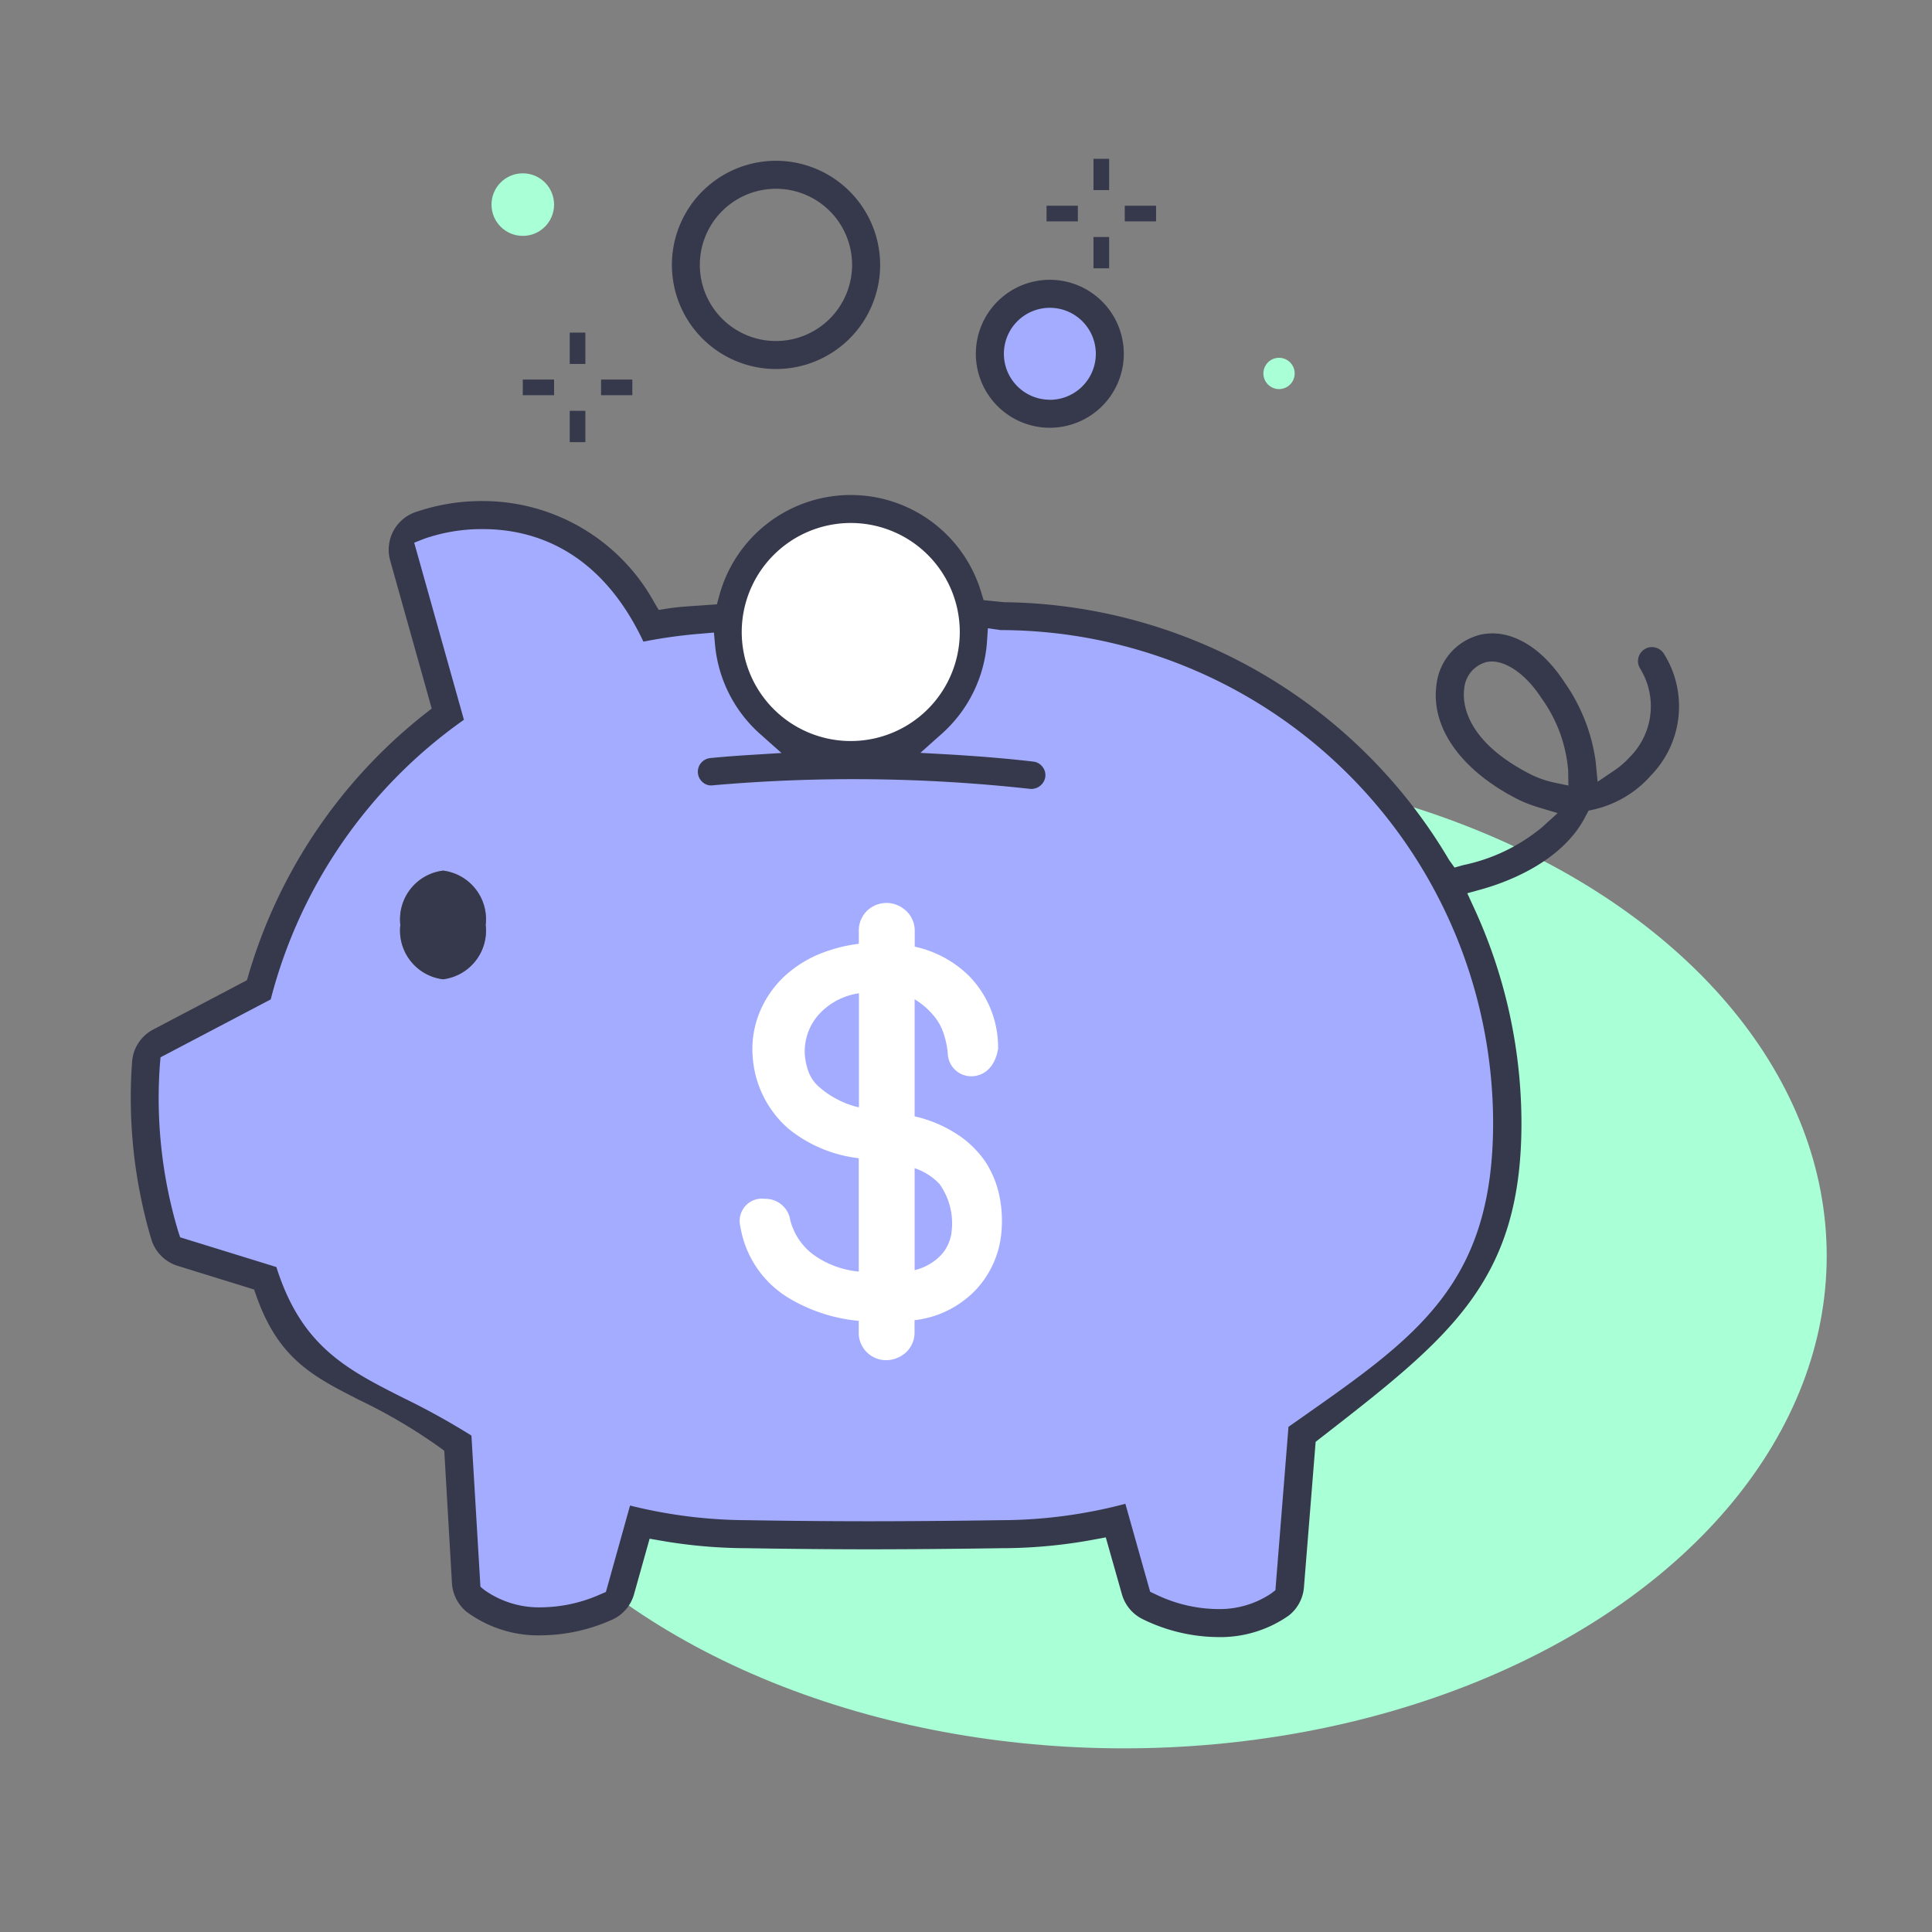
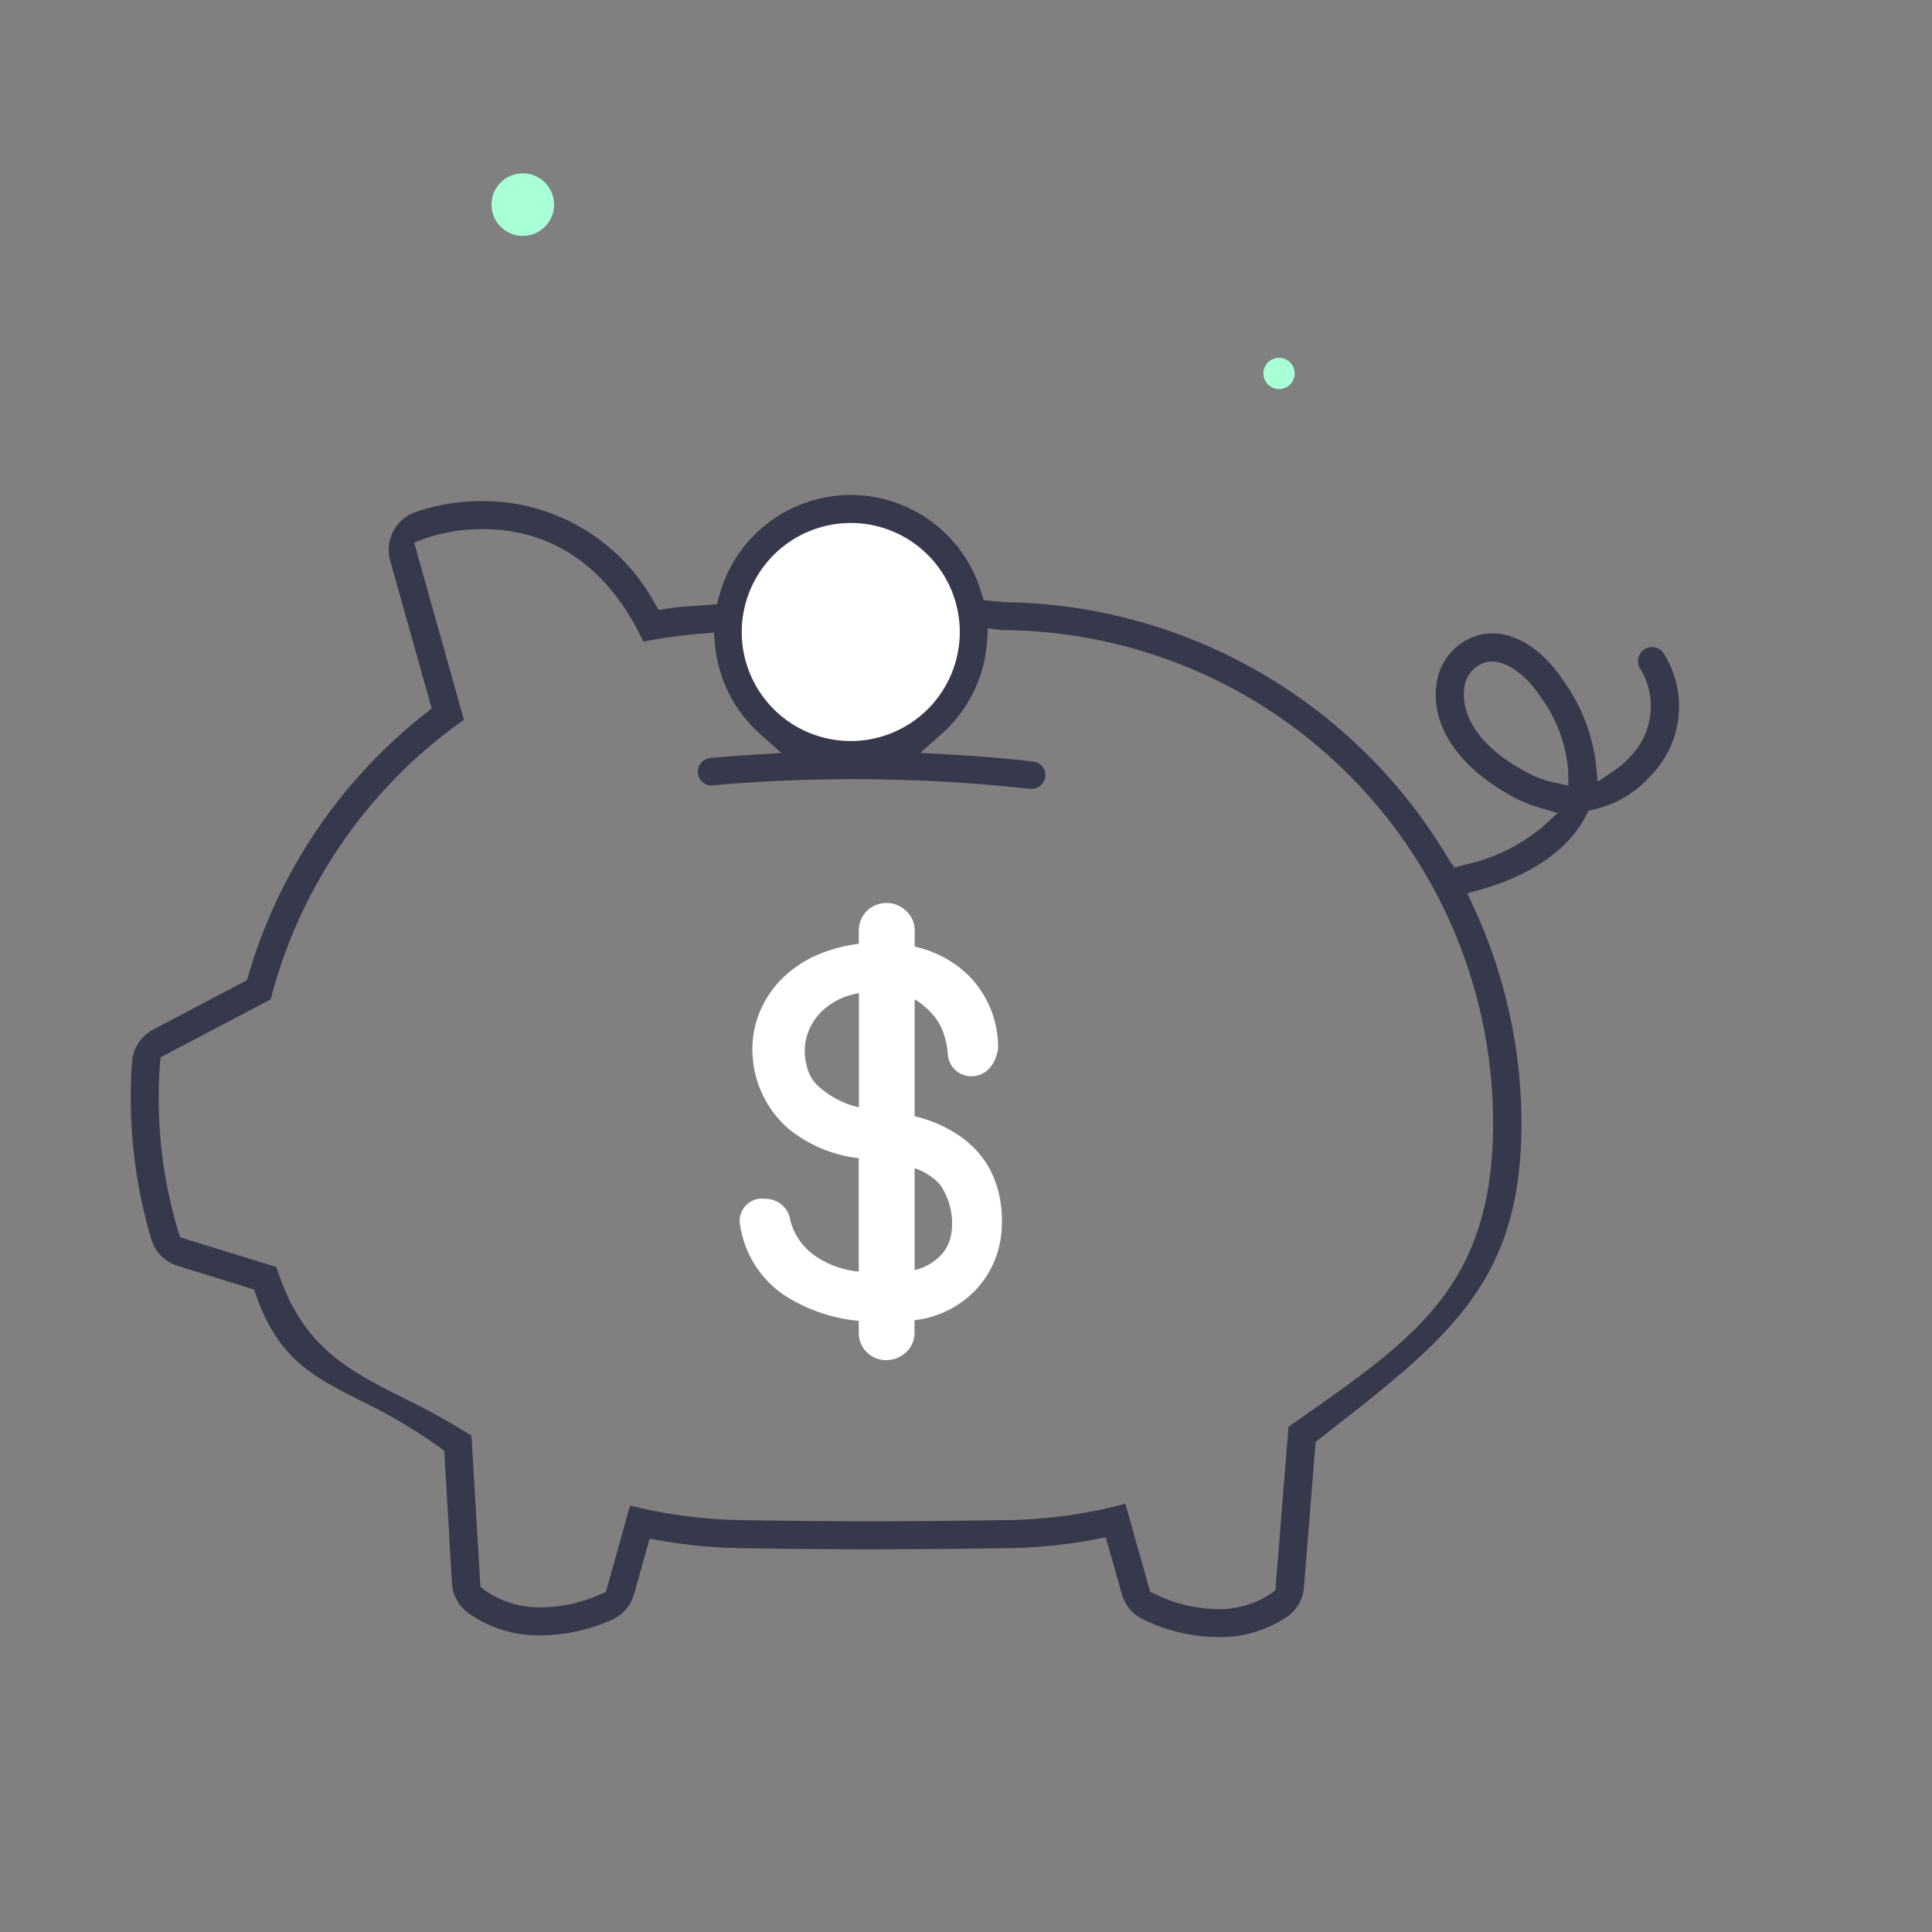
<svg xmlns="http://www.w3.org/2000/svg" viewBox="0 0 72 72">
  <rect x="0" y="0" width="72" height="72" fill="#808080" stroke="none" />
  <g data-name="Layer 1">
-     <ellipse cx="41.881" cy="46.805" rx="26.195" ry="18.351" fill="#a9ffd6" />
-     <path d="M37.809 23.241s-1.2-.044-1.236-.049c-.1 1.491-1.8 3.93-2.847 4.87 1.015.058 3.29.542 4.379.667.525.059.53-.18.47.346-.057.488.059.049-.42.049-.038 0-1.072-.143-1.109-.148a34.153 34.153 0 0 0-9.546-.049c-.519.064-1.105.426-1.162-.1s.212-.463.738-.519c.072-.008 1.566.058 2.526 0a10.929 10.929 0 0 1-2.72-5.093 21.383 21.383 0 0 0-2.744.149 6.287 6.287 0 0 0-6.081-4.1 8.2 8.2 0 0 0-2.892.894l1.607 6.5A17.5 17.5 0 0 0 9.6 37.1l-4.126 2.234A20.745 20.745 0 0 0 6.488 46.4l3.612 1.24c1.2 4.126 3.516 3.818 7.021 6.131l.445 5.587a5.186 5.186 0 0 0 2.546 1.013 9.694 9.694 0 0 0 2.546-.851l1.137-3.03a14.042 14.042 0 0 0 4.153.565h4.623c2.378 0 5.191-.095 5.191-.095a10.924 10.924 0 0 0 3.881-.3l.989 2.99a10.839 10.839 0 0 0 3.164.718 3.544 3.544 0 0 0 2.1-.915l.692-6.144c4.6-3.243 7.49-5.82 7.49-11.877a18.462 18.462 0 0 0-18.269-18.191zm-21.3 13.253a1.827 1.827 0 0 1-1.589-2.024 1.827 1.827 0 0 1 1.592-2.024A1.826 1.826 0 0 1 18.1 34.47a1.826 1.826 0 0 1-1.588 2.024z" fill="#a3acff" />
    <circle cx="31.705" cy="23.554" r="4.629" fill="#fff" />
-     <circle cx="39.068" cy="12.969" r="2.022" fill="#a3acff" />
    <path d="M59.2 30.211l.206-.046a4.025 4.025 0 0 0 2.118-1.265A3.689 3.689 0 0 0 62 24.35a.525.525 0 0 0-.336-.224.5.5 0 0 0-.387.077.522.522 0 0 0-.146.724 2.679 2.679 0 0 1-.386 3.279 3.153 3.153 0 0 1-.586.508l-.621.421-.071-.747a6.7 6.7 0 0 0-1.151-2.944c-.886-1.368-2.067-2.037-3.155-1.788a2.165 2.165 0 0 0-1.631 1.893c-.2 1.549.89 3.112 2.925 4.182a4.86 4.86 0 0 0 .842.345l.752.226-.582.529a6.735 6.735 0 0 1-2.928 1.407l-.332.094-.2-.278a19.515 19.515 0 0 0-16.594-9.612l-.758-.076-.086-.285a5.074 5.074 0 0 0-9.77.141l-.082.3-.7.049c-.387.025-.775.049-1.168.112l-.3.048-.155-.258a7.292 7.292 0 0 0-6.4-3.8 7.561 7.561 0 0 0-2.56.43 1.484 1.484 0 0 0-.892 1.789l1.547 5.513-.233.183a19.3 19.3 0 0 0-6.6 9.761l-.053.181-3.49 1.836a1.48 1.48 0 0 0-.79 1.194 18.529 18.529 0 0 0 .728 6.664 1.488 1.488 0 0 0 .972.951l2.846.881.074.211c.832 2.374 2.11 3.024 3.88 3.923a20.041 20.041 0 0 1 2.965 1.751l.169.124.286 4.935a1.5 1.5 0 0 0 .539 1.062 4.5 4.5 0 0 0 2.81.882 6.568 6.568 0 0 0 2.595-.572 1.477 1.477 0 0 0 .843-.965l.579-2.064.4.069a18.871 18.871 0 0 0 3.242.285c.056 0 2.181.041 4.53.041 2.389 0 4.927-.041 4.928-.041a18.956 18.956 0 0 0 3.5-.329l.4-.075.6 2.116a1.485 1.485 0 0 0 .8.944 6.469 6.469 0 0 0 2.746.656 4.448 4.448 0 0 0 2.671-.8 1.487 1.487 0 0 0 .568-1.054l.436-5.422.154-.12c4.846-3.766 7.516-5.841 7.516-11.762a19.2 19.2 0 0 0-1.8-8.086l-.219-.476.5-.138c.887-.244 3.041-1 3.919-2.751zM31.705 19.49a4.063 4.063 0 1 1-4.063 4.063 4.067 4.067 0 0 1 4.063-4.063zm23.939 22.357c0 5.975-2.827 7.957-7.1 10.958l-.526.369-.487 6.088-.155.12a3.452 3.452 0 0 1-2.029.583 5.429 5.429 0 0 1-2.3-.558l-.184-.086-.924-3.279a18.222 18.222 0 0 1-4.652.611s-2.529.04-4.9.04-4.537-.04-4.537-.04a18.263 18.263 0 0 1-4.37-.546l-.9 3.222-.2.084a5.514 5.514 0 0 1-2.181.487 3.521 3.521 0 0 1-2.146-.644l-.149-.123-.335-5.633a26.969 26.969 0 0 0-2.517-1.393c-2.129-1.074-3.82-1.928-4.752-4.888l-3.586-1.108-.072-.217a17.281 17.281 0 0 1-.681-6.247l.021-.244 4.107-2.158a18.342 18.342 0 0 1 7.2-10.421l-1.853-6.6.376-.147a6.509 6.509 0 0 1 2.181-.359c1.847 0 4.357.74 5.985 4.194a18.764 18.764 0 0 1 2.187-.3l.441-.039.04.442a5.067 5.067 0 0 0 1.678 3.336l.8.711-1.067.066c-.894.054-1.456.11-1.577.122a.523.523 0 0 0-.36.19.513.513 0 0 0 .085.726.466.466 0 0 0 .362.1 60.033 60.033 0 0 1 11.82.133h.008a.526.526 0 0 0 .561-.451.507.507 0 0 0-.109-.376.5.5 0 0 0-.342-.19c-1-.116-2.029-.2-3.14-.266l-1.065-.059.8-.714a5.071 5.071 0 0 0 1.684-3.452l.032-.478.474.068a18.389 18.389 0 0 1 18.354 18.366zM57.9 29.16a3.709 3.709 0 0 1-.959-.355c-2.42-1.27-2.43-2.71-2.376-3.12a1.121 1.121 0 0 1 .828-1.011c.594-.136 1.419.365 2.048 1.337a5.327 5.327 0 0 1 1 2.706l.009.558z" fill="#36384b" />
-     <path d="M16.512 32.446a1.827 1.827 0 0 0-1.592 2.024 1.828 1.828 0 0 0 1.592 2.025A1.827 1.827 0 0 0 18.1 34.47a1.826 1.826 0 0 0-1.588-2.024zm22.612-22.019a2.757 2.757 0 1 0 2.757 2.757 2.759 2.759 0 0 0-2.757-2.757zm0 4.47a1.713 1.713 0 1 1 1.714-1.713 1.715 1.715 0 0 1-1.714 1.716zM28.918 5.992a3.88 3.88 0 1 0 3.882 3.88 3.885 3.885 0 0 0-3.882-3.88zm0 6.717a2.837 2.837 0 1 1 2.837-2.837 2.84 2.84 0 0 1-2.837 2.837zm-7.686-.313h.583v1.166h-.583zm0 2.915h.583v1.166h-.583zm1.167-1.166h1.166v.583h-1.166zm-2.916 0h1.166v.583h-1.166" fill="#36384b" />
    <circle cx="19.483" cy="7.625" r="1.166" fill="#a9ffd6" />
-     <path fill="#36384b" d="M40.751 5.918h.583v1.166h-.583zm0 2.915h.583v1.166h-.583zm1.166-1.166h1.166v.583h-1.166zm-2.915 0h1.166v.583h-1.166" />
    <circle cx="47.666" cy="13.917" r=".583" fill="#a9ffd6" />
    <path d="M37.257 44.631a3.706 3.706 0 0 0-.529-1.328 3.746 3.746 0 0 0-1.166-1.1 4.839 4.839 0 0 0-1.477-.6v-4.362c.033.019.065.04.1.062a2.889 2.889 0 0 1 .625.564 2.011 2.011 0 0 1 .354.643 3.174 3.174 0 0 1 .158.759.875.875 0 0 0 1 .832c.213-.028.726-.177.874-1.011a3.811 3.811 0 0 0-1.083-2.72 4.131 4.131 0 0 0-2.024-1.091V34.7a1 1 0 0 0-.372-.8 1.049 1.049 0 0 0-1.4.038 1.028 1.028 0 0 0-.312.764v.471a5.646 5.646 0 0 0-1.29.312 4.372 4.372 0 0 0-1.5.916 3.845 3.845 0 0 0-.924 1.368 3.637 3.637 0 0 0-.234 1.691 3.9 3.9 0 0 0 1.346 2.62 5.076 5.076 0 0 0 2.6 1.083v4.224a3.43 3.43 0 0 1-1.628-.585 2.317 2.317 0 0 1-.923-1.325.933.933 0 0 0-.95-.8.82.82 0 0 0-.741.287.834.834 0 0 0-.17.746 3.831 3.831 0 0 0 1.758 2.636 6.148 6.148 0 0 0 2.654.878v.417a1.018 1.018 0 0 0 1.023 1.049 1.108 1.108 0 0 0 .688-.248 1 1 0 0 0 .368-.8V49.2a3.749 3.749 0 0 0 2.254-1.1 3.583 3.583 0 0 0 .984-2.178 4.591 4.591 0 0 0-.063-1.291zm-1.789 1.224a1.424 1.424 0 0 1-.081.383 1.476 1.476 0 0 1-.27.481 1.9 1.9 0 0 1-.587.452 1.9 1.9 0 0 1-.445.163v-3.8a2.273 2.273 0 0 1 .928.59 2.52 2.52 0 0 1 .455 1.731zm-4.976-5.379a1.405 1.405 0 0 1-.353-.514 2.491 2.491 0 0 1-.143-.62 2.064 2.064 0 0 1 .614-1.634 2.508 2.508 0 0 1 1.4-.691v4.251a3.193 3.193 0 0 1-.7-.245 3.37 3.37 0 0 1-.818-.547z" fill="#fff" />
  </g>
</svg>